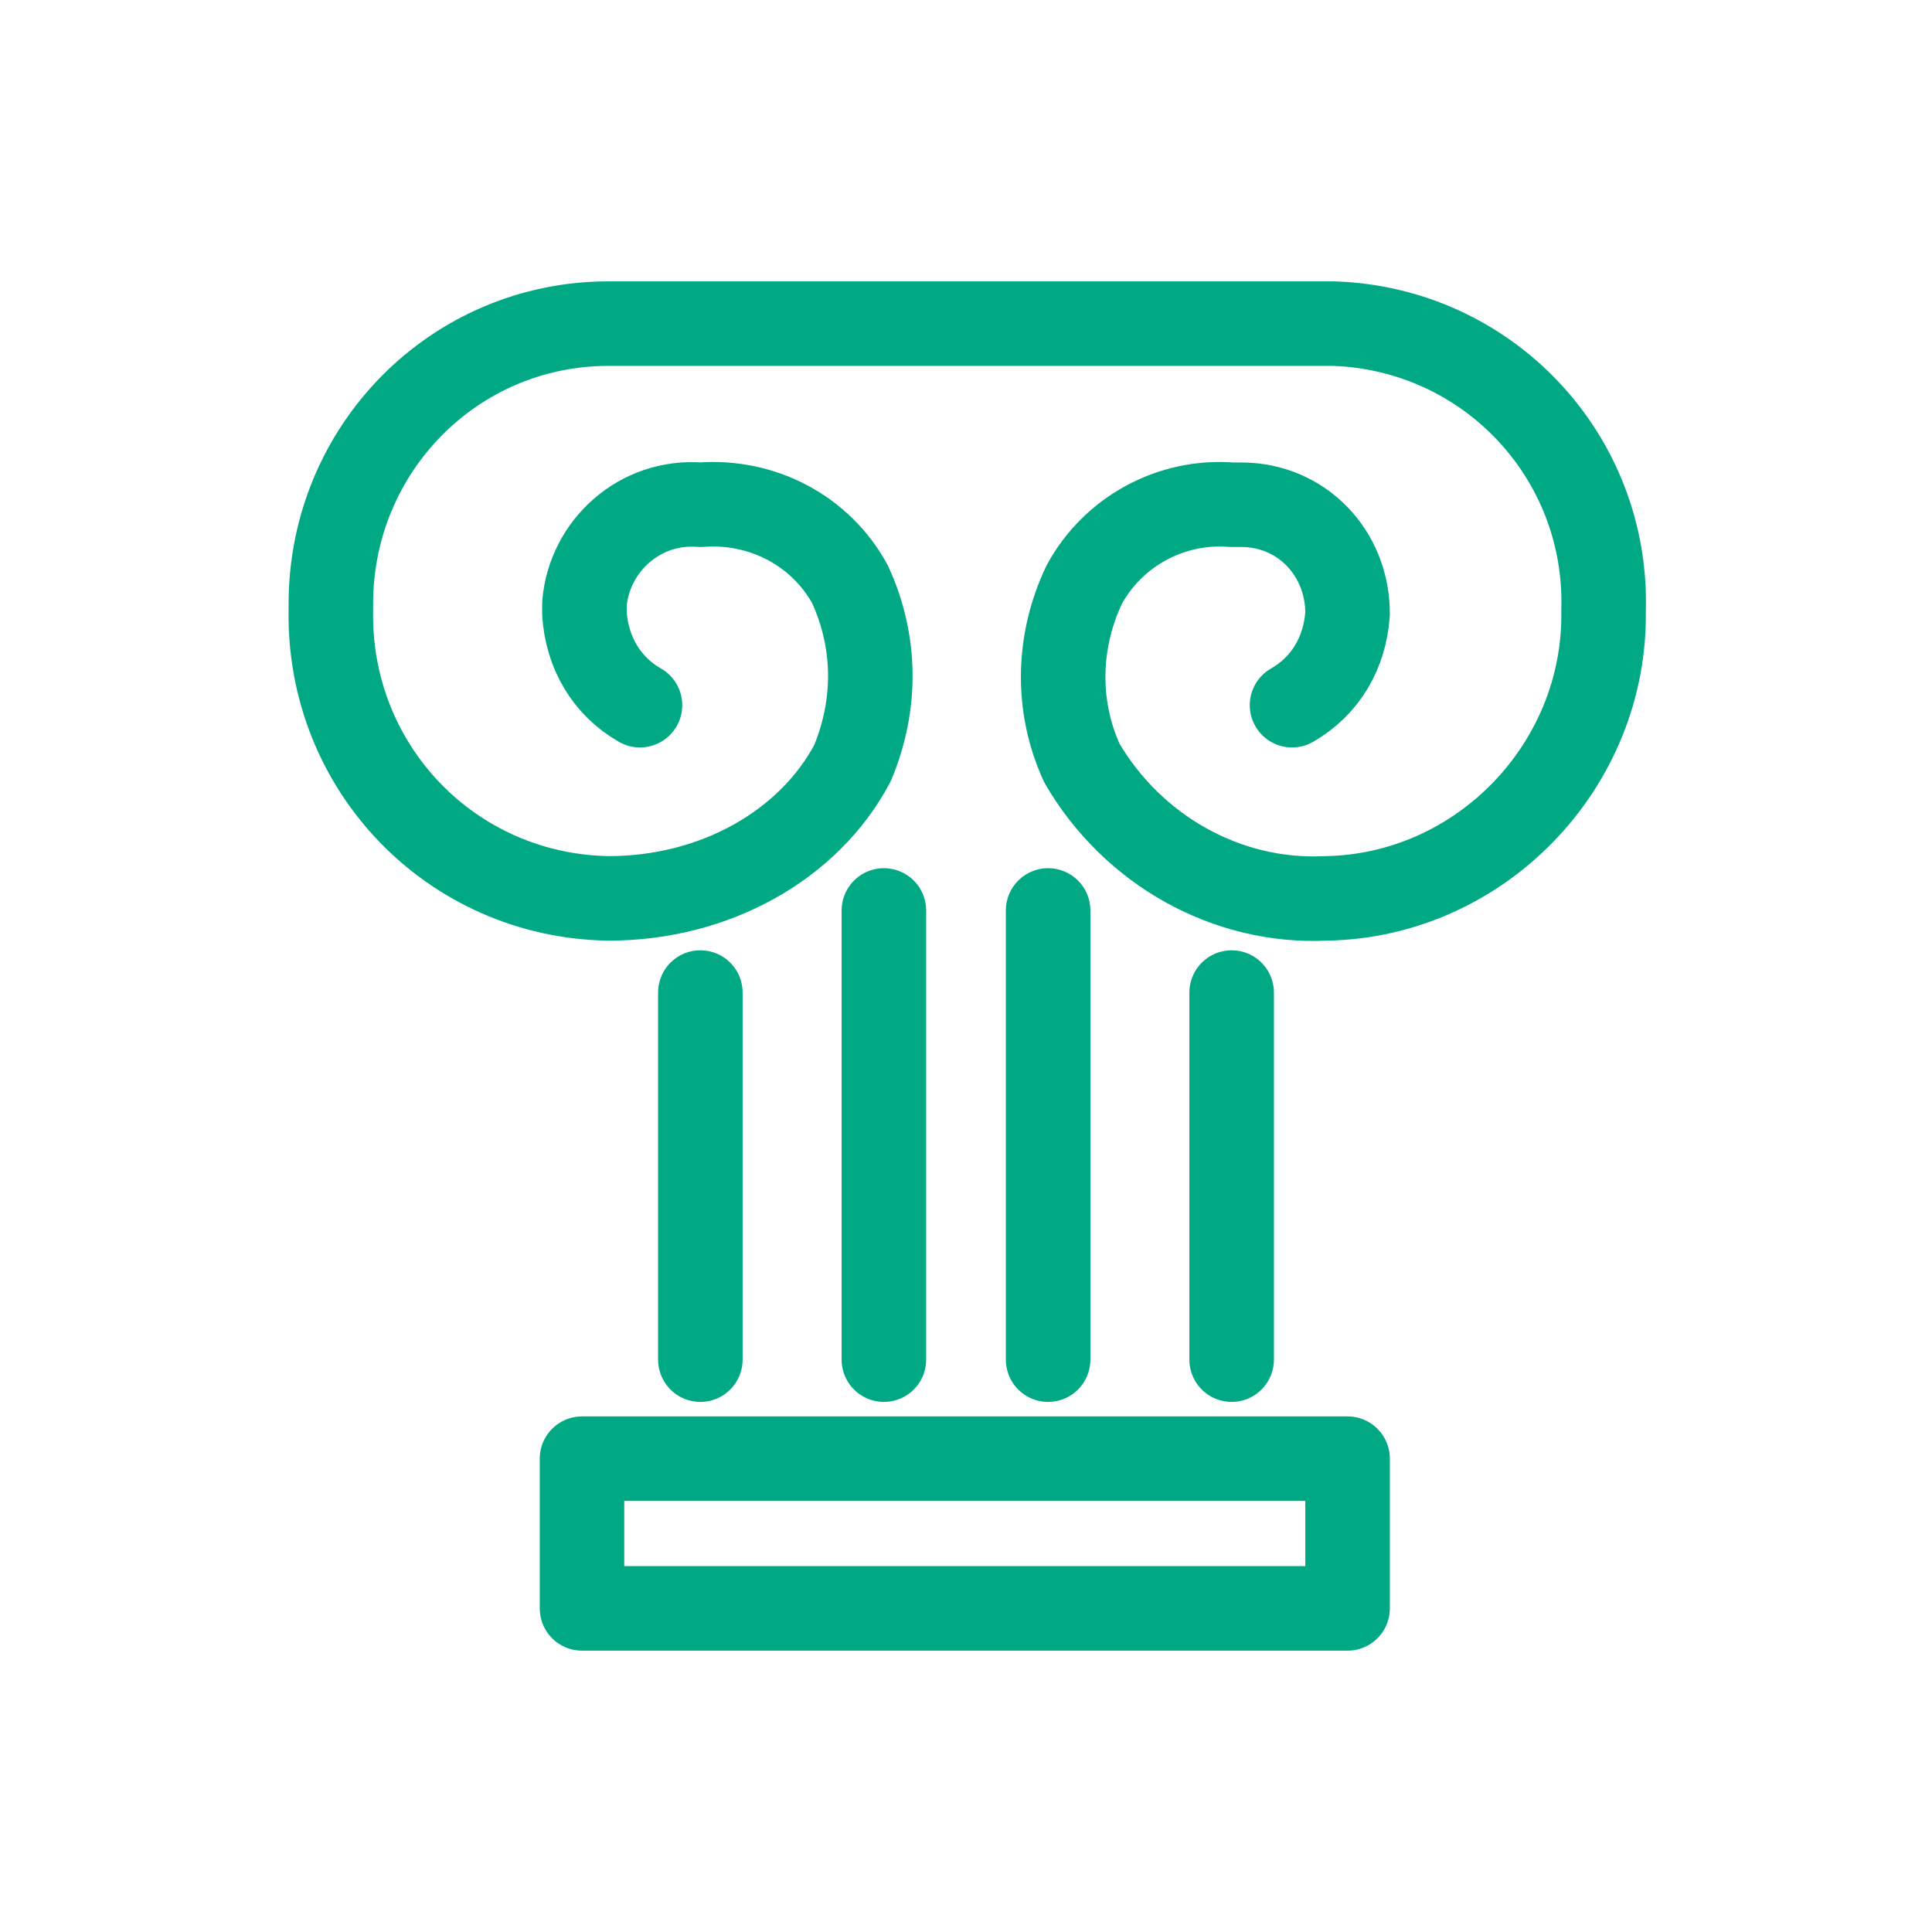
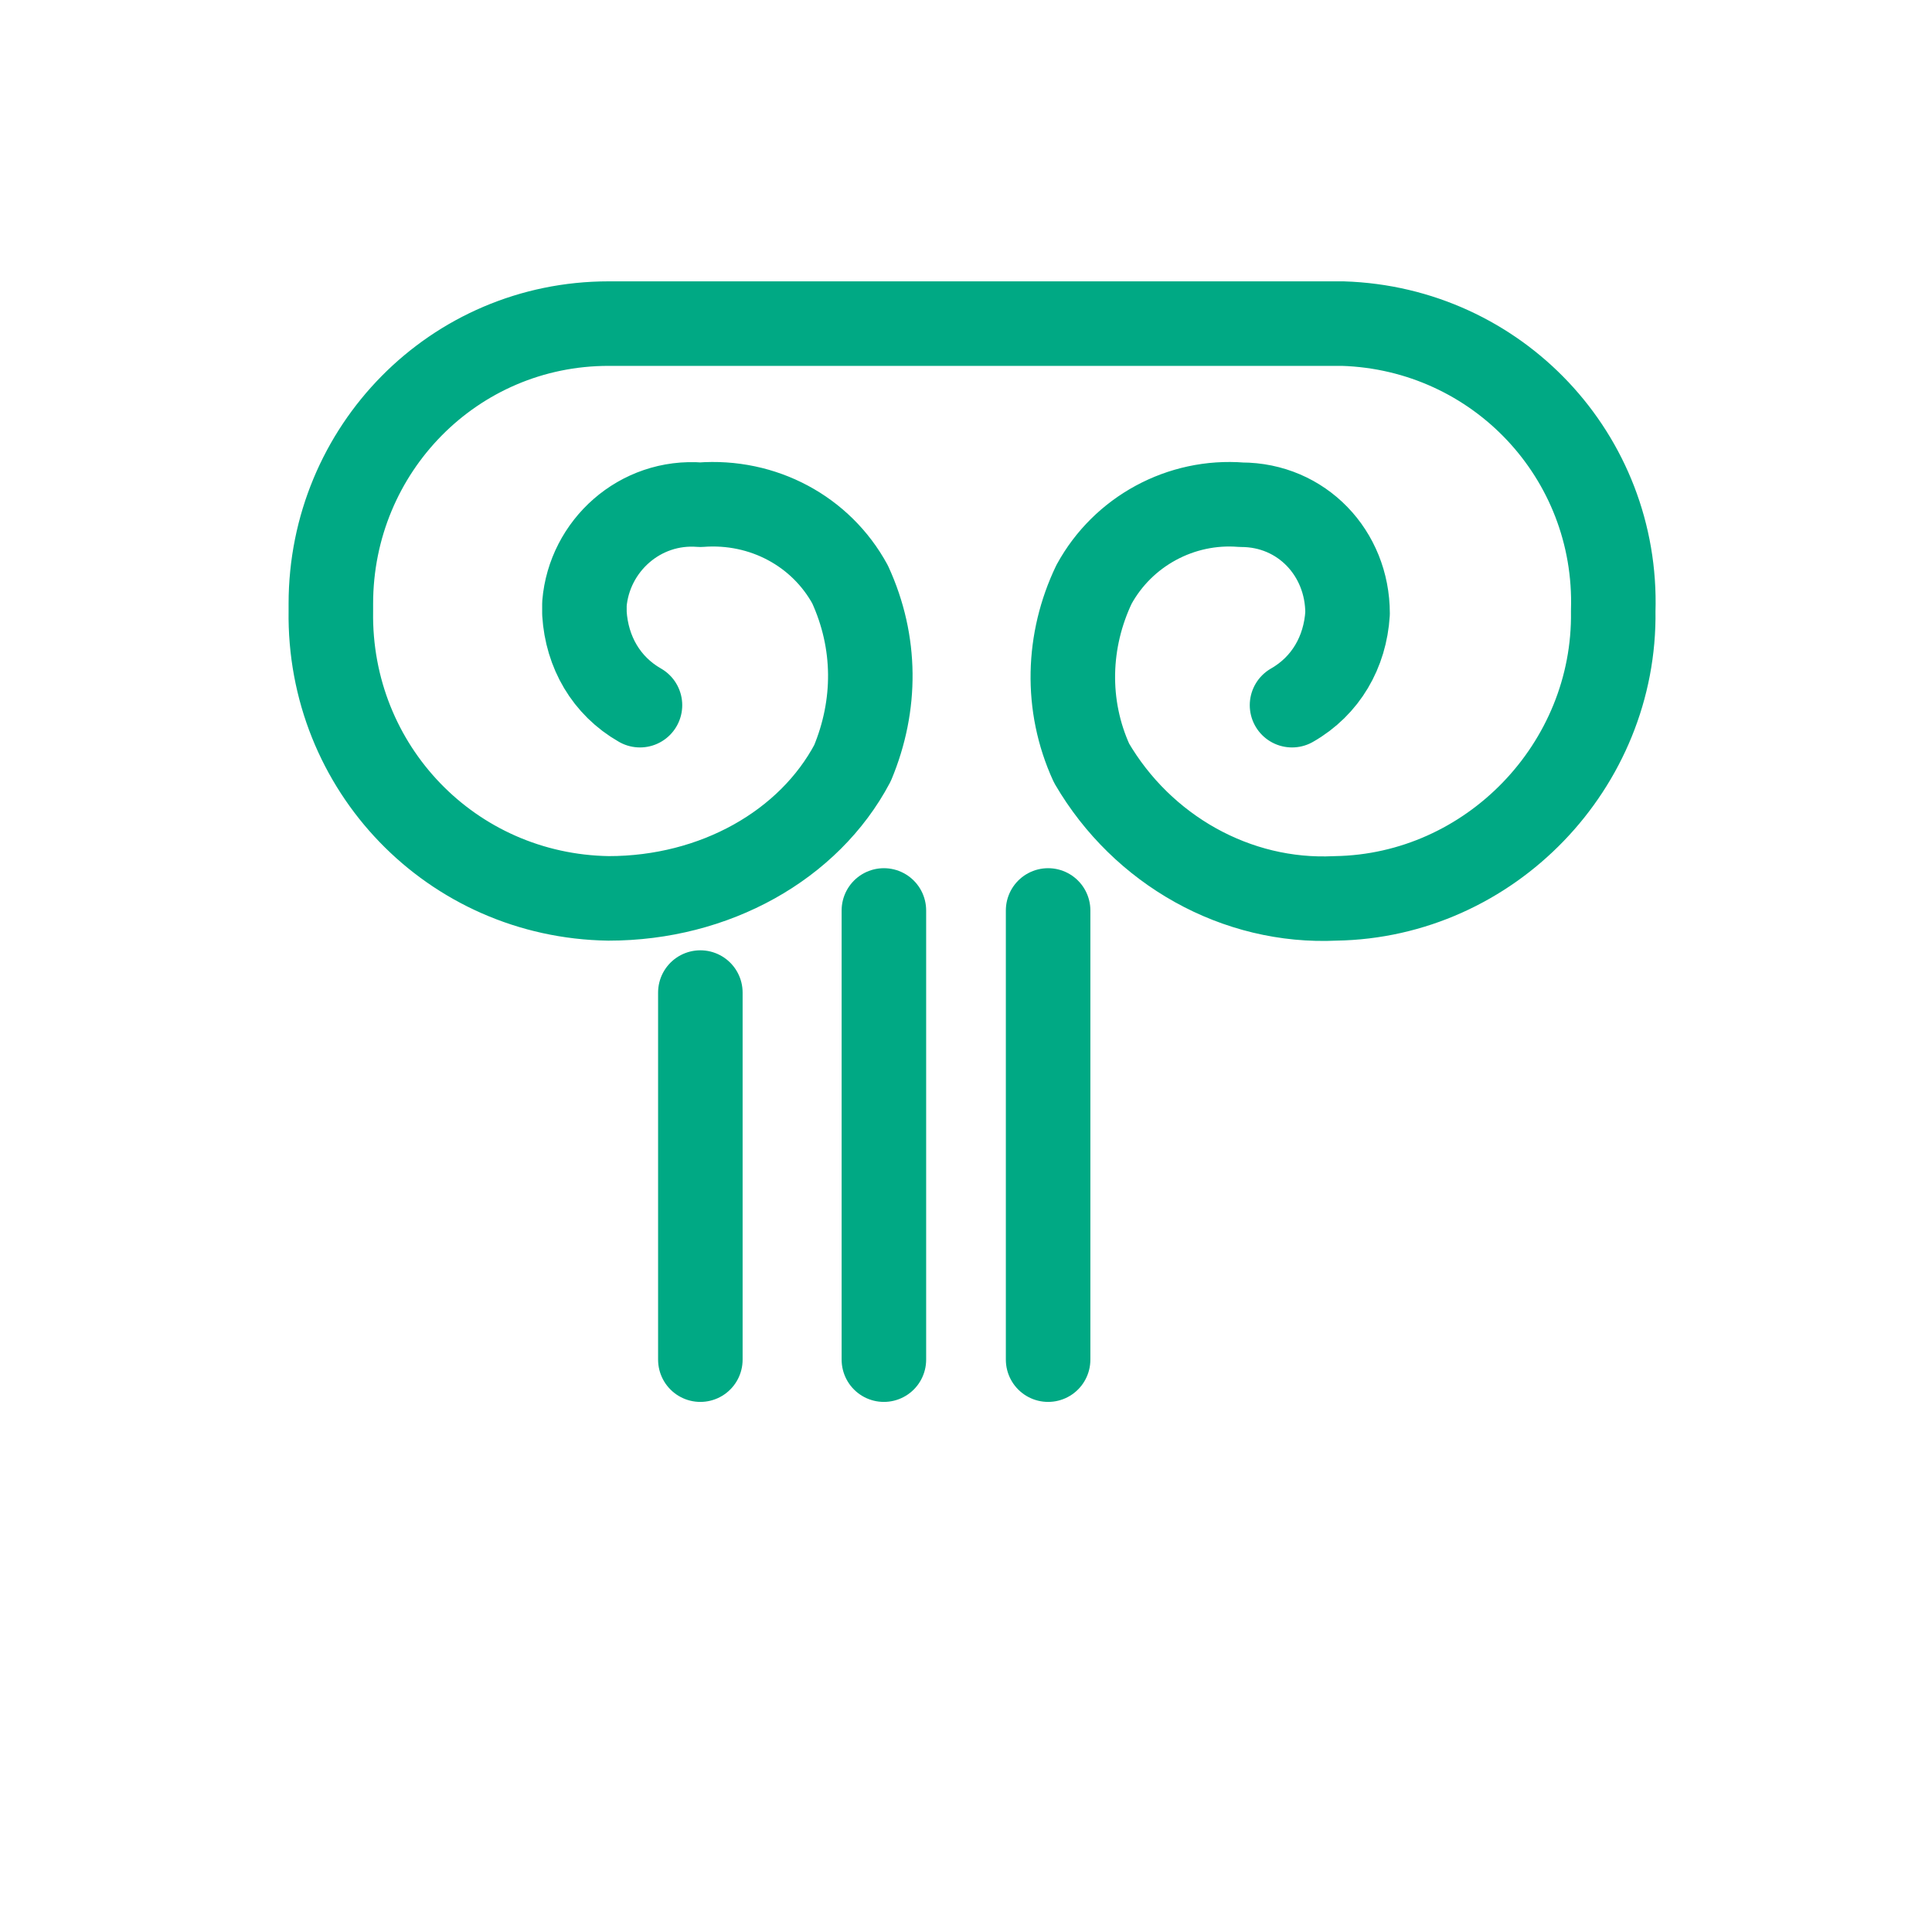
<svg xmlns="http://www.w3.org/2000/svg" version="1.1" id="Layer_1" x="0px" y="0px" viewBox="0 0 80 80" style="enable-background:new 0 0 80 80;" xml:space="preserve">
  <style type="text/css">
	.st0{fill:none;stroke:#00A984;stroke-width:3.5;stroke-linecap:round;stroke-linejoin:round;}
</style>
-   <rect x="24.1" y="60.4" class="st0" width="31.7" height="6.2" />
  <line class="st0" x1="36.6" y1="37.7" x2="36.6" y2="56.3" />
  <line class="st0" x1="29" y1="41.1" x2="29" y2="56.3" />
  <line class="st0" x1="43.4" y1="37.7" x2="43.4" y2="56.3" />
-   <line class="st0" x1="51" y1="41.1" x2="51" y2="56.3" />
-   <path class="st0" d="M53.5,29.2c1.4-0.8,2.2-2.2,2.3-3.8c0-2.5-1.9-4.5-4.4-4.5c-0.1,0-0.2,0-0.4,0c-2.5-0.2-4.9,1.1-6.1,3.3  c-1.1,2.3-1.2,5-0.1,7.4c2.1,3.6,6,5.8,10.1,5.6c6.4-0.1,11.6-5.5,11.5-11.9c0.2-6.4-4.8-11.7-11.2-11.9c-0.1,0-0.2,0-0.3,0H25.2  c-6.4,0-11.5,5.2-11.5,11.6c0,0.1,0,0.2,0,0.3c-0.1,6.5,5,11.8,11.5,11.9c4.4,0,8.3-2.2,10.1-5.6c1-2.4,1-5-0.1-7.4  c-1.2-2.2-3.6-3.5-6.2-3.3c-2.5-0.2-4.6,1.7-4.8,4.1c0,0.1,0,0.3,0,0.4c0.1,1.6,0.9,3,2.3,3.8" />
+   <path class="st0" d="M53.5,29.2c1.4-0.8,2.2-2.2,2.3-3.8c0-2.5-1.9-4.5-4.4-4.5c-2.5-0.2-4.9,1.1-6.1,3.3  c-1.1,2.3-1.2,5-0.1,7.4c2.1,3.6,6,5.8,10.1,5.6c6.4-0.1,11.6-5.5,11.5-11.9c0.2-6.4-4.8-11.7-11.2-11.9c-0.1,0-0.2,0-0.3,0H25.2  c-6.4,0-11.5,5.2-11.5,11.6c0,0.1,0,0.2,0,0.3c-0.1,6.5,5,11.8,11.5,11.9c4.4,0,8.3-2.2,10.1-5.6c1-2.4,1-5-0.1-7.4  c-1.2-2.2-3.6-3.5-6.2-3.3c-2.5-0.2-4.6,1.7-4.8,4.1c0,0.1,0,0.3,0,0.4c0.1,1.6,0.9,3,2.3,3.8" />
</svg>